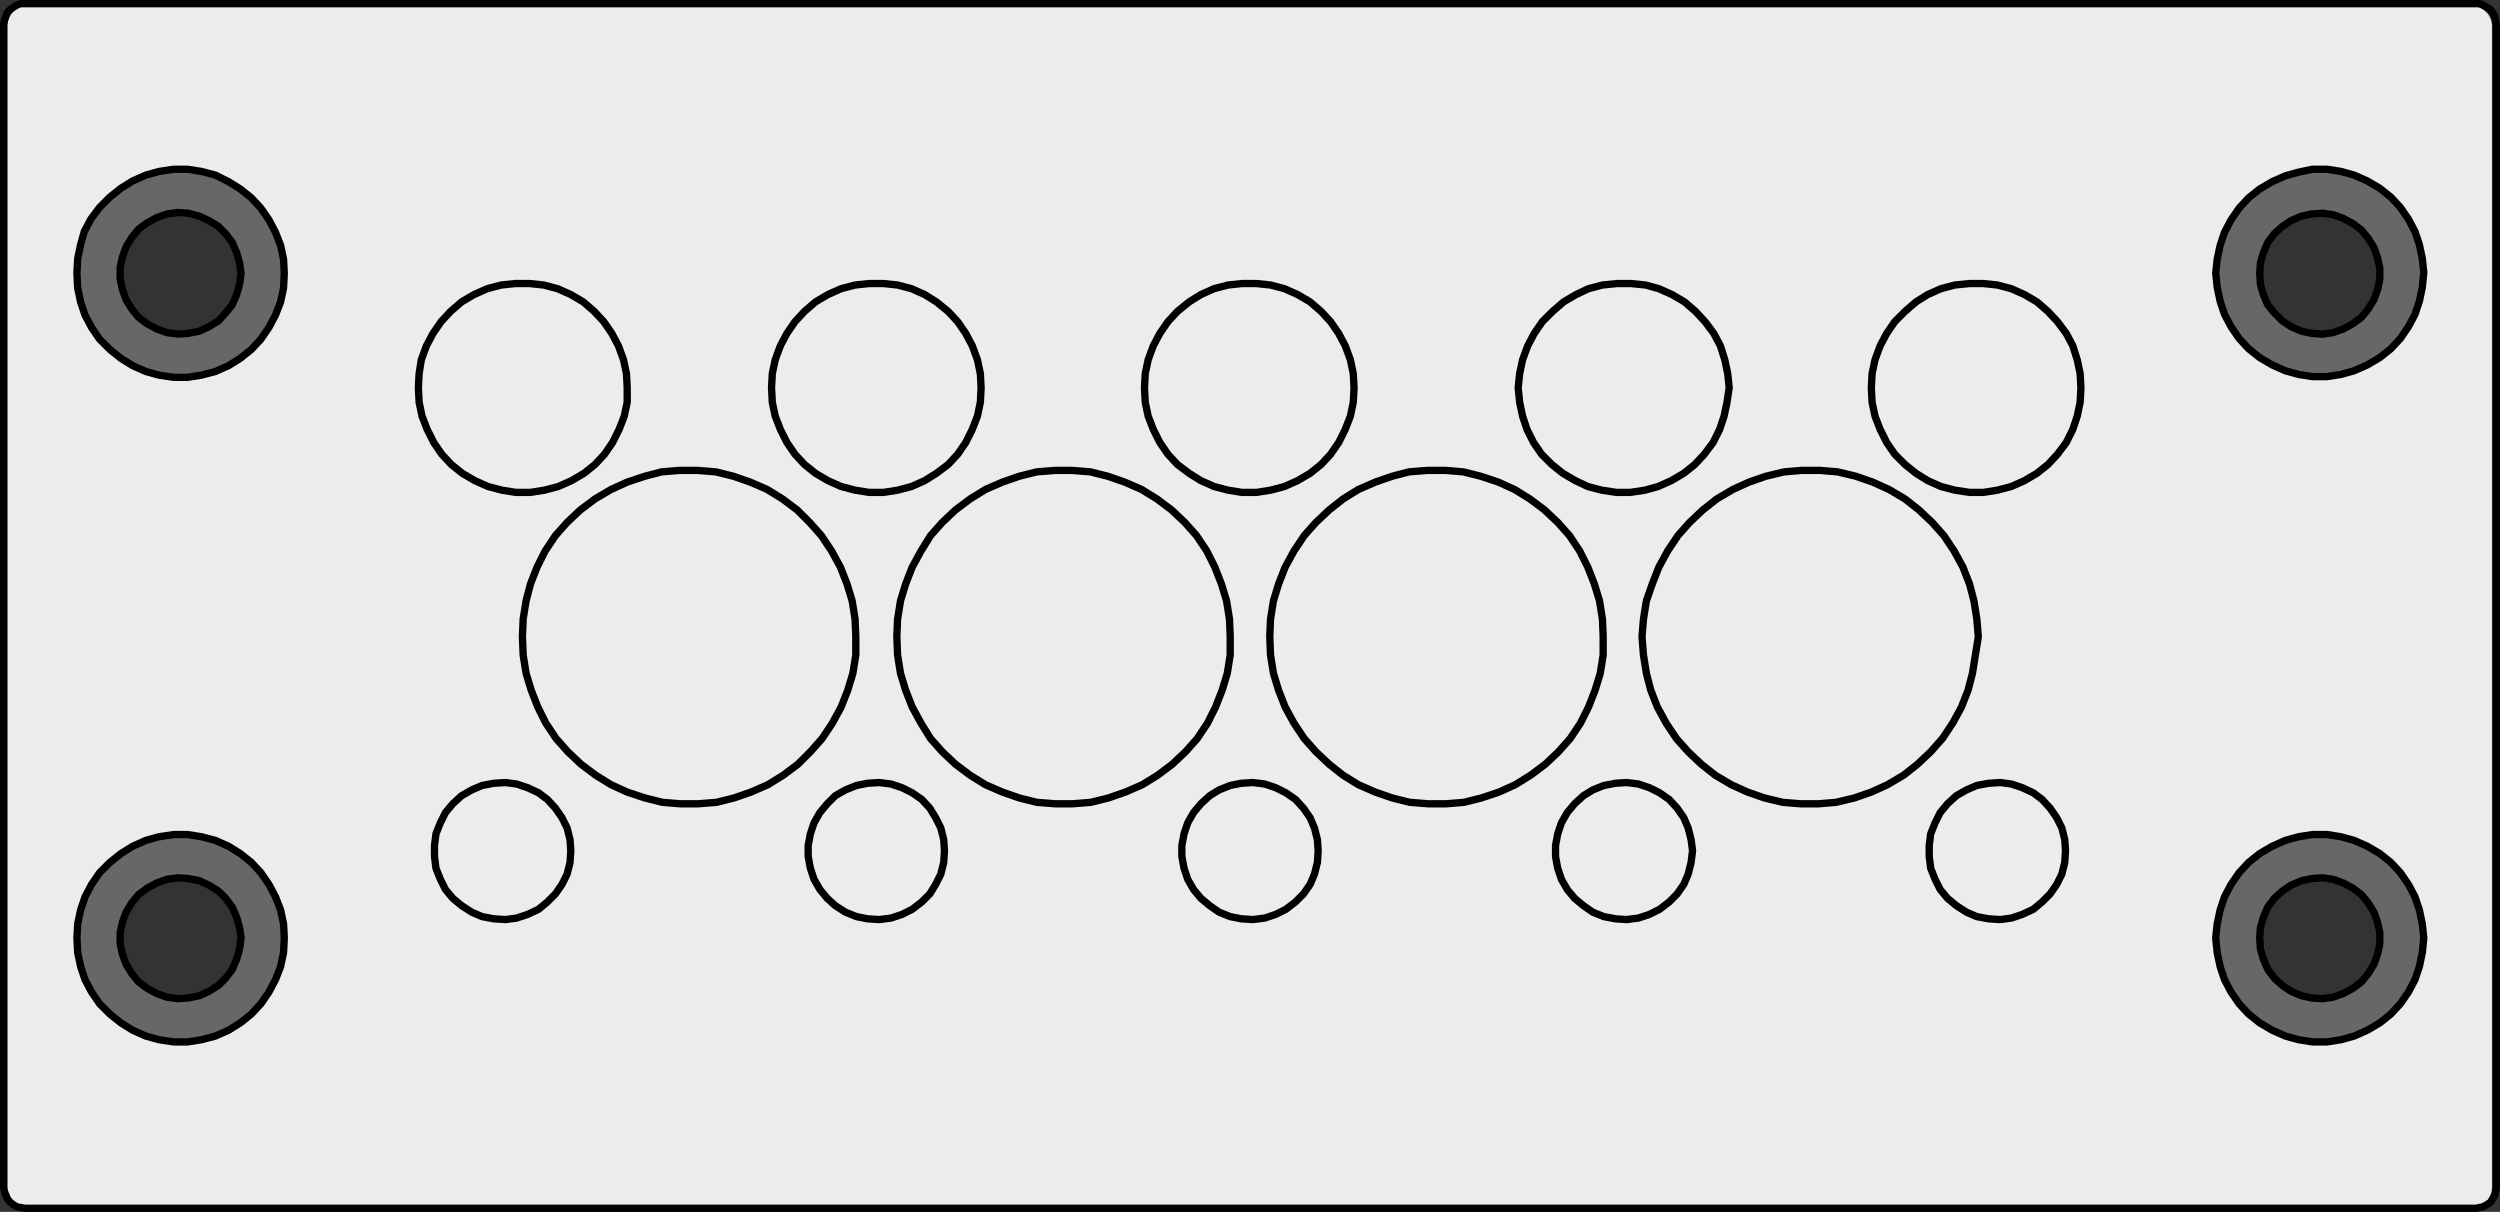
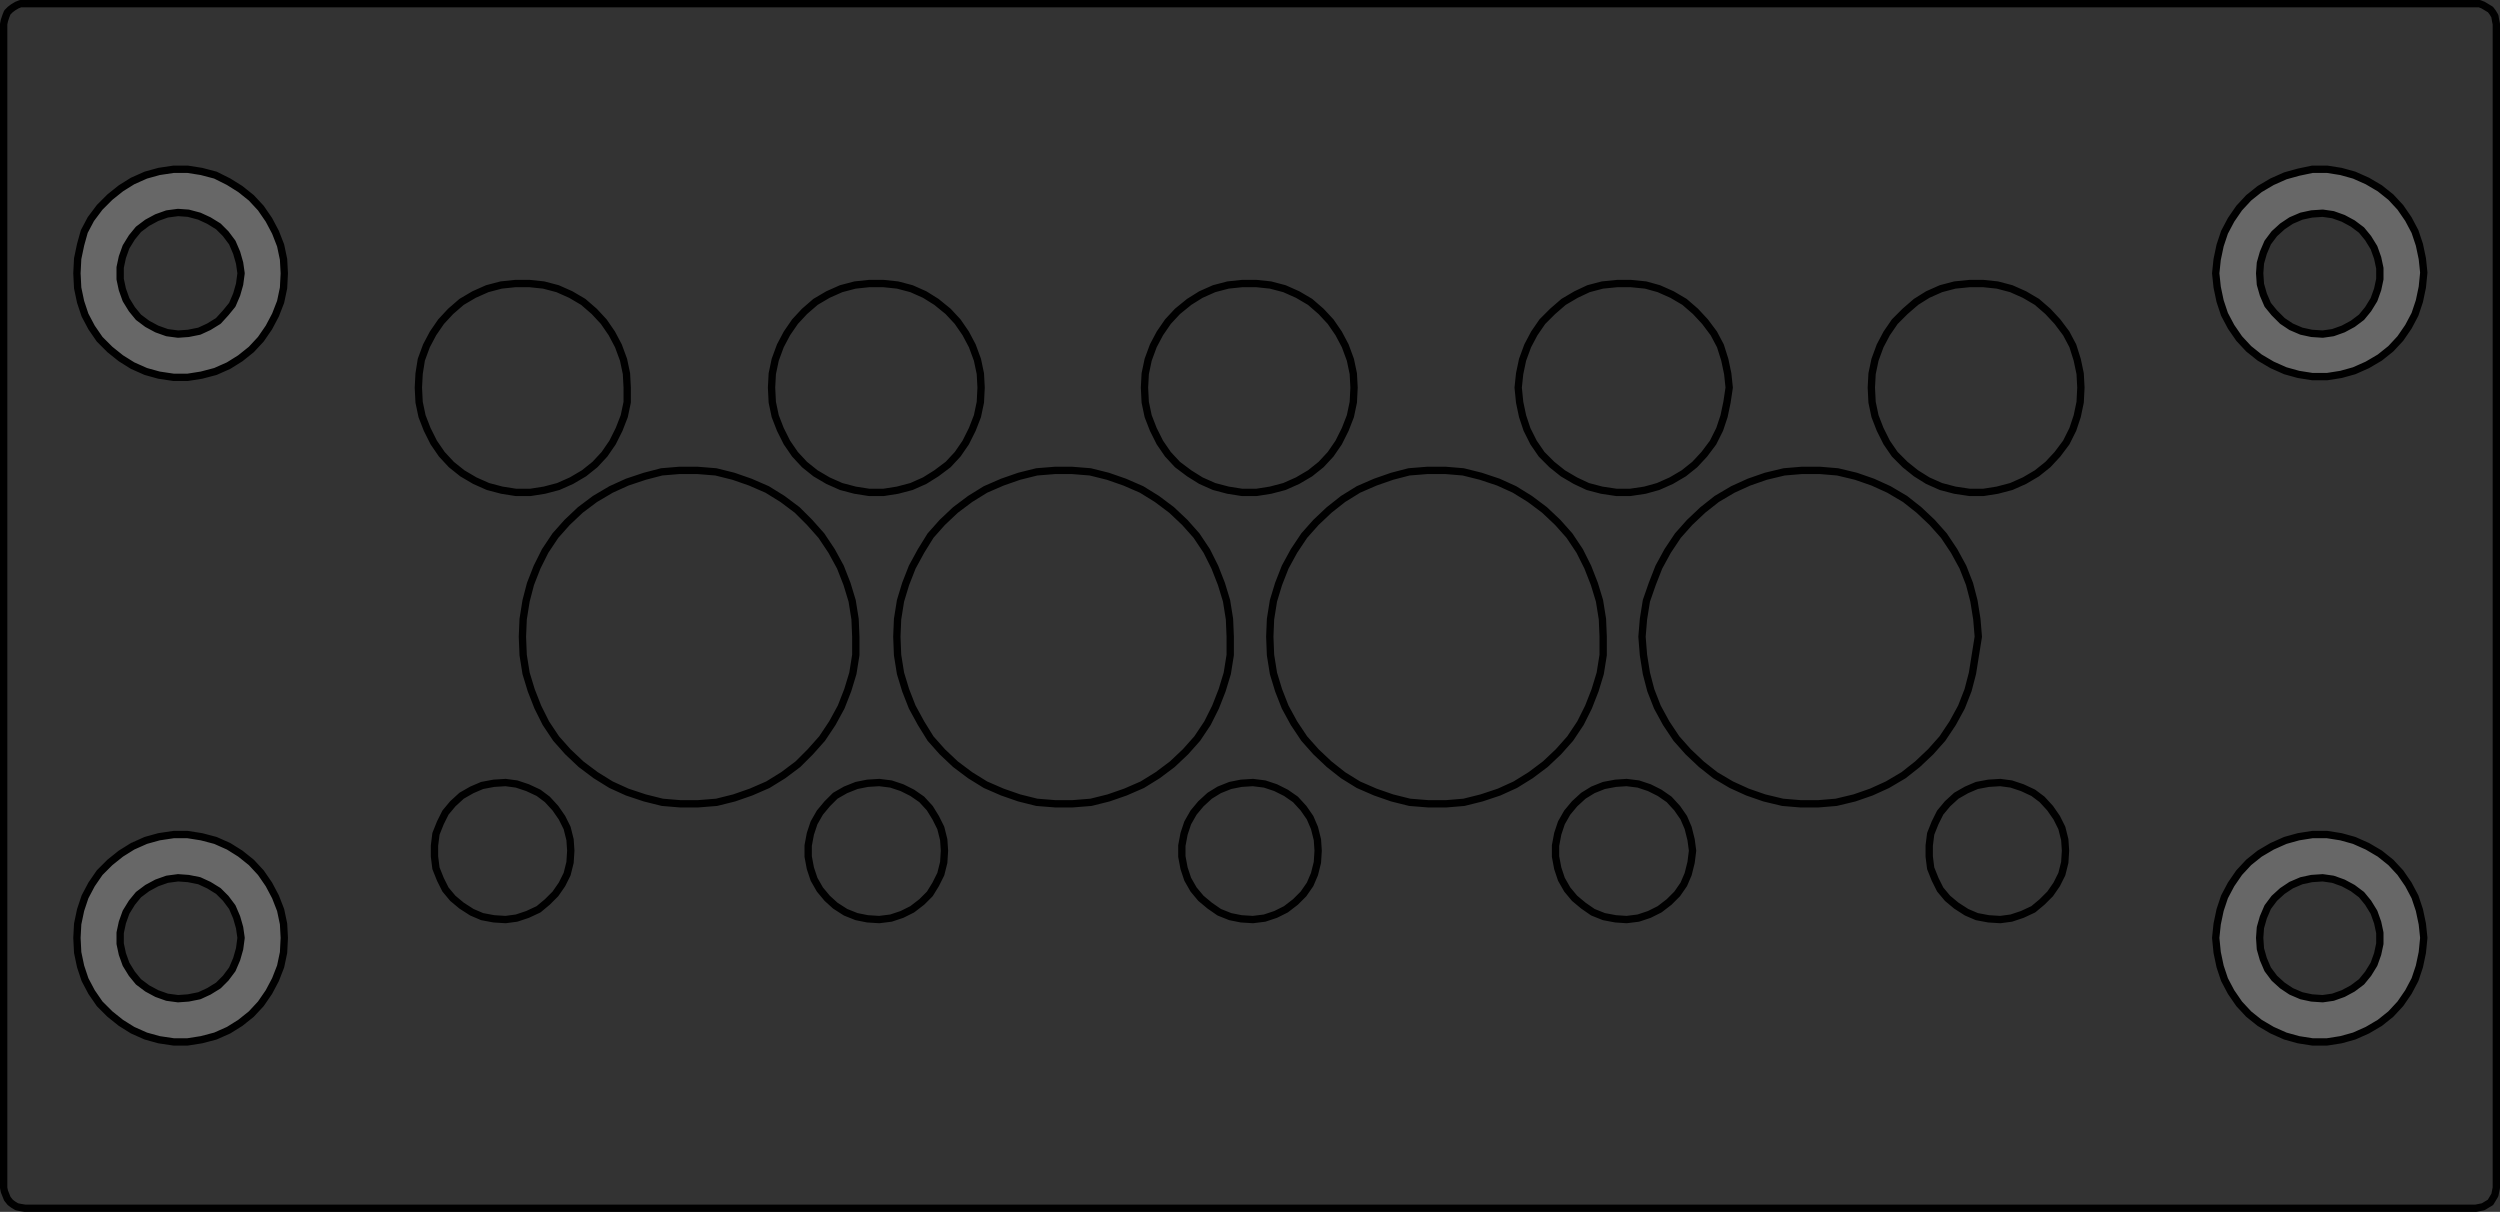
<svg xmlns="http://www.w3.org/2000/svg" version="1.1" id="Ebene_1" x="0px" y="0px" viewBox="0 0 341.2 165.4" style="enable-background:new 0 0 341.2 165.4;" xml:space="preserve">
  <rect x="0" y="0" width="341.2" height="165.4" fill="#333333" stroke="none" />
  <style type="text/css">
	.st0{fill:#676767;}
	.st1{fill:#EDEBEB;}
	
		.st2{fill:none;stroke:#000000;stroke-linecap:round;stroke-linejoin:round;stroke-miterlimit:10;stroke-dasharray:43.2,3.6,3.6,3.6;stroke-dashoffset:42;}
	.st3{fill:none;stroke:#000000;stroke-linecap:round;stroke-linejoin:round;stroke-miterlimit:10;}
</style>
  <g>
    <path class="st0" d="M38.7,35.4l-0.4-1.9l-0.7-1.8L36.7,30l-1.1-1.6L34.3,27l-1.5-1.3l-1.6-1l-1.8-0.8l-1.9-0.5l-1.9-0.3h-1.9   l-2,0.3l-1.8,0.5l-1.8,0.7l-1.6,1L15,26.9l-1.4,1.4l-1.2,1.6l-0.9,1.7L11,33.4l-0.4,1.9l-0.1,2l0.1,2l0.4,1.9l0.6,1.8l0.9,1.7   l1.1,1.6l1.4,1.4l1.5,1.2l1.6,1l1.8,0.8l1.8,0.5l2,0.3h1.9l1.9-0.3l1.9-0.5l1.8-0.8l1.6-1l1.5-1.2l1.3-1.4l1.1-1.6l0.9-1.7l0.7-1.8   l0.4-1.9l0.1-2L38.7,35.4z M32.6,38.8l-0.4,1.4l-0.6,1.3l-0.9,1.2l-1,1.1l-1.3,0.8l-1.3,0.5l-1.5,0.4h-1.4l-1.5-0.2l-1.4-0.4   L20,44.2l-1.2-0.9l-0.9-1.1l-0.8-1.3l-0.5-1.4l-0.3-1.4v-1.5l0.3-1.5l0.6-1.4l0.8-1.3l0.9-1.1l1.2-0.9l1.3-0.7l1.4-0.5l1.5-0.2   l1.4,0.1l1.5,0.4l1.3,0.6l1.3,0.8l1,1l0.9,1.2l0.6,1.3l0.4,1.5l0.2,1.4L32.6,38.8z" />
    <path class="st0" d="M330.6,35.4l-0.4-1.9l-0.7-1.8l-0.9-1.7l-1.1-1.6l-1.3-1.4l-1.5-1.3l-1.6-1l-1.8-0.8l-1.9-0.5l-1.9-0.3h-1.9   l-2,0.3l-1.8,0.5l-1.8,0.7l-1.6,1l-1.5,1.3l-1.4,1.4l-1.2,1.6l-0.9,1.7l-0.5,1.8l-0.4,1.9l-0.1,2l0.1,2l0.4,1.9l0.6,1.8l0.9,1.7   l1.1,1.6l1.4,1.4l1.5,1.2l1.6,1l1.8,0.8l1.8,0.5l2,0.3h1.9l1.9-0.3l1.9-0.5l1.8-0.8l1.6-1l1.5-1.2l1.3-1.4l1.1-1.6l0.9-1.7l0.7-1.8   l0.4-1.9l0.1-2L330.6,35.4z M324.5,38.8l-0.4,1.4l-0.6,1.3l-0.9,1.2l-1,1.1l-1.3,0.8l-1.3,0.5l-1.5,0.4h-1.4l-1.5-0.2l-1.4-0.4   l-1.3-0.7l-1.2-0.9l-0.9-1.1l-0.8-1.3l-0.5-1.4l-0.3-1.4v-1.5l0.3-1.5l0.6-1.4l0.8-1.3l0.9-1.1l1.2-0.9l1.3-0.7l1.4-0.5l1.5-0.2   l1.4,0.1l1.5,0.4l1.3,0.6l1.3,0.8l1,1l0.9,1.2l0.6,1.3l0.4,1.5l0.2,1.4L324.5,38.8z" />
    <path class="st0" d="M330.6,126.1l-0.4-1.9l-0.7-1.8l-0.9-1.7l-1.1-1.6l-1.3-1.4l-1.5-1.3l-1.6-1l-1.8-0.8l-1.9-0.5l-1.9-0.3h-1.9   l-2,0.3l-1.8,0.5l-1.8,0.7l-1.6,1l-1.5,1.3l-1.4,1.4l-1.2,1.6l-0.9,1.7l-0.5,1.8l-0.4,1.9l-0.1,2l0.1,2l0.4,1.9l0.6,1.8l0.9,1.7   l1.1,1.6l1.4,1.4l1.5,1.2l1.6,1l1.8,0.8l1.8,0.5l2,0.3h1.9l1.9-0.3l1.9-0.5l1.8-0.8l1.6-1l1.5-1.2l1.3-1.4l1.1-1.6l0.9-1.7l0.7-1.8   l0.4-1.9l0.1-2L330.6,126.1z M324.5,129.5l-0.4,1.4l-0.6,1.3l-0.9,1.2l-1,1.1l-1.3,0.8l-1.3,0.5l-1.5,0.4h-1.4l-1.5-0.2l-1.4-0.4   l-1.3-0.7l-1.2-0.9l-0.9-1.1l-0.8-1.3l-0.5-1.4l-0.3-1.4v-1.5l0.3-1.5l0.6-1.4l0.8-1.3l0.9-1.1l1.2-0.9l1.3-0.7l1.4-0.5l1.5-0.2   l1.4,0.1l1.5,0.4l1.3,0.6l1.3,0.8l1,1l0.9,1.2l0.6,1.3l0.4,1.5l0.2,1.4L324.5,129.5z" />
    <path class="st0" d="M38.7,125.8l-0.4-1.9l-0.7-1.8l-0.9-1.7l-1.1-1.6l-1.3-1.4l-1.5-1.3l-1.6-1l-1.8-0.8l-1.9-0.5l-1.9-0.3h-1.9   l-2,0.3l-1.8,0.5l-1.8,0.7l-1.6,1l-1.5,1.3l-1.4,1.4l-1.2,1.6l-0.9,1.7l-0.5,1.8l-0.4,1.9l-0.1,2l0.1,2l0.4,1.9l0.6,1.8l0.9,1.7   l1.1,1.6l1.4,1.4l1.5,1.2l1.6,1l1.8,0.8l1.8,0.5l2,0.3h1.9l1.9-0.3l1.9-0.5l1.8-0.8l1.6-1l1.5-1.2l1.3-1.4l1.1-1.6l0.9-1.7l0.7-1.8   l0.4-1.9l0.1-2L38.7,125.8z M32.6,129.2l-0.4,1.4l-0.6,1.3l-0.9,1.2l-1,1.1l-1.3,0.8l-1.3,0.5l-1.5,0.4h-1.4l-1.5-0.2l-1.4-0.4   l-1.3-0.7l-1.2-0.9l-0.9-1.1l-0.8-1.3l-0.5-1.4l-0.3-1.4V127l0.3-1.5l0.6-1.4l0.8-1.3l0.9-1.1l1.2-0.9l1.3-0.7l1.4-0.5l1.5-0.2   l1.4,0.1l1.5,0.4l1.3,0.6l1.3,0.8l1,1l0.9,1.2l0.6,1.3l0.4,1.5l0.2,1.4L32.6,129.2z" />
    <g>
-       <path class="st1" d="M3.8,0.7C2.3,0.7,1,2,1,3.6v158.5c0,1.6,1.3,2.8,2.8,2.8h333.5c1.6,0,2.8-1.3,2.8-2.8V3.6    c0-1.6-1.3-2.8-2.8-2.8H3.8z M38.8,129c0,0.6-0.1,1.4-0.3,2s-0.4,1.4-0.6,1.9s-0.6,1.3-0.8,1.8s-0.7,1.2-1,1.6s-0.8,1.1-1.2,1.5    s-1,1-1.4,1.3s-1.1,0.8-1.5,1.1c-0.4,0.3-1.2,0.7-1.7,0.9s-1.3,0.5-1.9,0.6s-1.4,0.3-1.9,0.4s-1.4,0.1-1.9,0.1s-1.4-0.1-1.9-0.1    s-1.4-0.3-1.9-0.4s-1.3-0.4-1.8-0.6s-1.3-0.6-1.7-0.9s-1.1-0.8-1.5-1.1s-1.1-0.9-1.5-1.3s-0.9-1.1-1.3-1.5s-0.8-1.2-1-1.6    s-0.6-1.3-0.8-1.8s-0.4-1.3-0.5-1.9s-0.2-1.4-0.3-2s0-1.4,0-1.9s0.1-1.4,0.3-1.9s0.3-1.4,0.5-1.9s0.5-1.3,0.8-1.8s0.7-1.2,1-1.6    s0.9-1.1,1.3-1.5s1-1,1.5-1.3s1.1-0.8,1.5-1.1s1.2-0.7,1.7-0.9s1.3-0.5,1.8-0.6s1.3-0.3,1.9-0.4s1.4-0.1,1.9-0.1s1.4,0.1,1.9,0.1    s1.4,0.3,1.9,0.4s1.4,0.4,1.9,0.6s1.3,0.6,1.7,0.9c0.4,0.3,1.1,0.8,1.5,1.1s1,0.9,1.4,1.3s0.9,1.1,1.2,1.5s0.8,1.2,1,1.6    s0.6,1.3,0.8,1.8s0.4,1.3,0.6,1.9s0.2,1.4,0.3,1.9S38.8,128.4,38.8,129z M38.8,38.3c0,0.5-0.1,1.4-0.3,1.9s-0.4,1.4-0.6,1.8    s-0.6,1.3-0.8,1.8s-0.7,1.2-1,1.7s-0.8,1.1-1.2,1.5s-1,1-1.4,1.3s-1.1,0.8-1.5,1.1c-0.4,0.3-1.2,0.7-1.7,0.9s-1.3,0.5-1.9,0.6    s-1.4,0.3-1.9,0.4s-1.4,0.1-1.9,0.1s-1.4-0.1-1.9-0.1s-1.4-0.3-1.9-0.4s-1.3-0.4-1.8-0.6s-1.3-0.6-1.7-0.9s-1.1-0.8-1.5-1.1    s-1.1-0.9-1.5-1.3s-0.9-1.1-1.3-1.5s-0.8-1.2-1-1.7s-0.6-1.3-0.8-1.8s-0.4-1.3-0.5-1.8s-0.2-1.4-0.3-1.9s0-1.5,0-2s0.1-1.4,0.3-2    s0.3-1.4,0.5-1.9s0.5-1.3,0.7-1.8s0.7-1.2,1-1.6s0.9-1.1,1.3-1.5s1-1,1.5-1.4s1.1-0.9,1.5-1.1s1.2-0.7,1.7-0.9s1.3-0.5,1.8-0.6    s1.3-0.3,1.9-0.4s1.4-0.1,1.9-0.1s1.4,0.1,1.9,0.1s1.4,0.3,1.9,0.4s1.4,0.4,1.9,0.6s1.3,0.6,1.7,0.9c0.4,0.3,1.1,0.8,1.5,1.1    s1,1,1.4,1.4s0.9,1.1,1.2,1.5s0.8,1.2,1,1.6s0.6,1.3,0.8,1.8s0.4,1.3,0.6,1.9s0.2,1.4,0.3,1.9S38.8,37.8,38.8,38.3z M330.7,129    c-0.1,0.6-0.2,1.4-0.3,2s-0.3,1.4-0.5,1.9s-0.5,1.3-0.8,1.8s-0.7,1.2-1,1.6s-0.8,1.1-1.2,1.5s-1,1-1.4,1.3s-1.1,0.8-1.6,1.1    s-1.3,0.7-1.8,0.9s-1.3,0.5-1.8,0.6s-1.3,0.3-1.9,0.4s-1.4,0.1-2,0.1s-1.4-0.1-1.9-0.1s-1.4-0.3-1.8-0.4s-1.3-0.4-1.8-0.6    s-1.3-0.6-1.8-0.9s-1.2-0.8-1.6-1.1s-1-0.9-1.4-1.3s-0.9-1.1-1.2-1.5s-0.8-1.2-1-1.6s-0.6-1.3-0.8-1.8s-0.4-1.3-0.5-1.9    s-0.2-1.4-0.3-2s-0.1-1.4,0-1.9s0.2-1.4,0.3-1.9s0.3-1.4,0.5-1.9s0.5-1.3,0.8-1.8s0.7-1.2,1-1.6s0.8-1.1,1.2-1.5s1-1,1.4-1.3    s1.1-0.8,1.6-1.1s1.3-0.7,1.8-0.9s1.3-0.5,1.8-0.6s1.3-0.3,1.8-0.4s1.4-0.1,1.9-0.1s1.4,0.1,2,0.1s1.4,0.3,1.9,0.4    s1.3,0.4,1.8,0.6s1.3,0.6,1.8,0.9s1.2,0.8,1.6,1.1s1,0.9,1.4,1.3s0.9,1.1,1.2,1.5s0.8,1.2,1,1.6s0.6,1.3,0.8,1.8s0.4,1.3,0.5,1.9    s0.2,1.4,0.3,1.9S330.8,128.4,330.7,129z M330.7,38.2c-0.1,0.5-0.2,1.4-0.3,2s-0.3,1.4-0.5,1.9s-0.5,1.3-0.8,1.8s-0.7,1.2-1,1.6    s-0.8,1.1-1.2,1.5s-1,1-1.4,1.3s-1.1,0.8-1.6,1.1s-1.3,0.7-1.8,0.9s-1.3,0.5-1.8,0.6s-1.3,0.3-1.9,0.4s-1.4,0.1-2,0.1    s-1.4-0.1-1.9-0.1s-1.4-0.3-1.8-0.4s-1.3-0.4-1.8-0.6s-1.3-0.6-1.8-0.9s-1.2-0.8-1.6-1.1s-1-0.9-1.4-1.3s-0.9-1.1-1.2-1.5    s-0.8-1.2-1-1.6s-0.6-1.3-0.8-1.8s-0.4-1.3-0.5-1.9s-0.2-1.4-0.3-1.9s-0.1-1.4,0-1.9s0.2-1.4,0.3-1.9s0.3-1.4,0.5-1.9    s0.5-1.3,0.8-1.8s0.7-1.2,1-1.6s0.8-1.1,1.2-1.5s1-1,1.4-1.4s1.1-0.9,1.6-1.1s1.3-0.7,1.8-0.9s1.3-0.5,1.8-0.6s1.3-0.3,1.8-0.4    s1.4-0.2,1.9-0.2s1.4,0.1,2,0.1s1.4,0.3,1.9,0.4s1.3,0.4,1.8,0.6s1.3,0.6,1.8,0.9s1.2,0.8,1.6,1.1s1,1,1.4,1.4s0.9,1.1,1.2,1.5    s0.8,1.2,1,1.6s0.6,1.3,0.8,1.8s0.4,1.3,0.5,1.9s0.2,1.4,0.3,1.9S330.8,37.6,330.7,38.2z" />
-     </g>
+       </g>
  </g>
-   <path class="st2" d="M24.7,21.6" />
  <path class="st2" d="M40.3,37.3" />
  <path class="st3" d="M308.4,37.3l0.1-1.4l0.4-1.4l0.6-1.4l0.9-1.2l1.1-1l1.2-0.8l1.4-0.6l1.4-0.3l1.5-0.1l1.4,0.2l1.4,0.5l1.3,0.7  l1.2,0.9l0.9,1.1l0.8,1.3l0.5,1.4l0.3,1.4v1.5l-0.3,1.4l-0.5,1.4l-0.8,1.3l-0.9,1.1l-1.2,0.9l-1.3,0.7l-1.4,0.5l-1.4,0.2l-1.5-0.1  l-1.4-0.3l-1.4-0.6l-1.2-0.8l-1.1-1.1l-0.9-1.1l-0.6-1.4l-0.4-1.4L308.4,37.3 M32.9,37.3l-0.2-1.4l-0.4-1.4l-0.6-1.4l-0.9-1.2l-1-1  l-1.3-0.8l-1.3-0.6l-1.5-0.4L24.3,29l-1.5,0.2l-1.4,0.5l-1.3,0.7l-1.2,0.9L18,32.4l-0.8,1.3l-0.5,1.4l-0.3,1.4v1.6l0.3,1.4l0.5,1.4  l0.8,1.3l0.9,1.1l1.2,0.9l1.3,0.7l1.4,0.5l1.5,0.2l1.4-0.1l1.5-0.3l1.3-0.6l1.3-0.8l1-1.1l0.9-1.1l0.6-1.4l0.4-1.4L32.9,37.3   M308.4,128l0.1,1.5l0.4,1.4l0.6,1.4l0.9,1.2l1.1,1l1.2,0.8l1.4,0.6l1.4,0.3l1.5,0.1l1.4-0.2l1.4-0.5l1.3-0.7l1.2-0.9l0.9-1.1  l0.8-1.3l0.5-1.4l0.3-1.4v-1.5l-0.3-1.4l-0.5-1.4l-0.8-1.3l-0.9-1.1l-1.2-0.9l-1.3-0.7l-1.4-0.5l-1.4-0.2l-1.5,0.1l-1.4,0.3  l-1.4,0.6l-1.2,0.8l-1.1,1l-0.9,1.2l-0.6,1.4l-0.4,1.4L308.4,128 M32.9,128l-0.2,1.5l-0.4,1.4l-0.6,1.4l-0.9,1.2l-1,1l-1.3,0.8  l-1.3,0.6l-1.5,0.3l-1.4,0.1l-1.5-0.2l-1.4-0.5l-1.3-0.7l-1.2-0.9l-0.9-1.1l-0.8-1.3l-0.5-1.4l-0.3-1.4v-1.5l0.3-1.4l0.5-1.4  l0.8-1.3l0.9-1.1l1.2-0.9l1.3-0.7l1.4-0.5l1.5-0.2l1.4,0.1l1.5,0.3l1.3,0.6l1.3,0.8l1,1l0.9,1.2l0.6,1.4l0.4,1.4L32.9,128   M38.8,37.3l-0.1-1.9l-0.4-1.9l-0.7-1.8L36.7,30l-1.1-1.6L34.3,27l-1.5-1.2l-1.6-1l-1.8-0.9l-1.9-0.5l-1.9-0.3h-1.9l-2,0.3l-1.8,0.5  l-1.8,0.8l-1.6,1L15,26.9l-1.4,1.4l-1.2,1.6l-0.9,1.7L11,33.4l-0.4,1.9l-0.1,2l0.1,2l0.4,1.9l0.6,1.8l0.9,1.7l1.1,1.6l1.4,1.4  l1.5,1.2l1.6,1l1.8,0.8l1.8,0.5l2,0.3h1.9l1.9-0.3l1.9-0.5l1.8-0.8l1.6-1l1.5-1.2l1.3-1.4l1.1-1.6l0.9-1.7l0.7-1.8l0.4-1.9  L38.8,37.3 M38.8,128l-0.1,2l-0.4,1.9l-0.7,1.8l-0.9,1.7l-1.1,1.6l-1.3,1.4l-1.5,1.2l-1.6,1l-1.8,0.8l-1.9,0.5l-1.9,0.3h-1.9l-2-0.3  l-1.8-0.5l-1.8-0.8l-1.6-1l-1.5-1.2l-1.4-1.4l-1.1-1.6l-0.9-1.7l-0.6-1.8l-0.4-1.9l-0.1-2l0.1-1.9l0.4-1.9l0.6-1.8l0.9-1.7l1.1-1.6  l1.4-1.4l1.5-1.2l1.6-1l1.8-0.8l1.8-0.5l2-0.3h1.9l1.9,0.3l1.9,0.5l1.8,0.8l1.6,1l1.5,1.2l1.3,1.4l1.1,1.6l0.9,1.7l0.7,1.8l0.4,1.9  L38.8,128 M302.4,128l0.2,2l0.4,1.9l0.6,1.8l0.9,1.7l1.1,1.6l1.3,1.4l1.5,1.2l1.7,1l1.8,0.8l1.8,0.5l1.9,0.3h2l1.9-0.3l1.8-0.5  l1.8-0.8l1.7-1l1.5-1.2l1.3-1.4l1.1-1.6l0.9-1.7l0.6-1.8l0.4-1.9l0.2-2l-0.2-1.9l-0.4-1.9l-0.6-1.8l-0.9-1.7l-1.1-1.6l-1.3-1.4  l-1.5-1.2l-1.7-1l-1.8-0.8l-1.8-0.5l-1.9-0.3h-2l-1.9,0.3l-1.8,0.5l-1.8,0.8l-1.7,1l-1.5,1.2l-1.3,1.4l-1.1,1.6l-0.9,1.7l-0.6,1.8  l-0.4,1.9L302.4,128 M302.4,37.3l0.2-1.9l0.4-1.9l0.6-1.8l0.9-1.7l1.1-1.6l1.3-1.4l1.5-1.2l1.7-1l1.8-0.8l1.8-0.5l1.9-0.4h2l1.9,0.3  l1.8,0.5l1.8,0.8l1.7,1l1.5,1.2l1.3,1.4l1.1,1.6l0.9,1.7l0.6,1.8l0.4,1.9l0.2,1.9l-0.2,2l-0.4,1.9l-0.6,1.8l-0.9,1.7l-1.1,1.6  l-1.3,1.4l-1.5,1.2l-1.7,1l-1.8,0.8l-1.8,0.5l-1.9,0.3h-2l-1.9-0.3l-1.8-0.5l-1.8-0.8l-1.7-1l-1.5-1.2l-1.3-1.4l-1.1-1.6l-0.9-1.7  l-0.6-1.8l-0.4-1.9L302.4,37.3 M0.5,162.1V3.3 M3.4,164.9h334.5 M0.5,162.1l0.1,0.5l0.2,0.5l0.2,0.5l0.4,0.5l0.4,0.3l0.5,0.3  l0.5,0.1l0.6,0.1 M340.7,3.3l-0.1-0.5l-0.1-0.6l-0.3-0.5l-0.3-0.4L339.4,1l-0.5-0.3l-0.5-0.2h-0.5 M340.7,162.1l-0.1,0.5l-0.1,0.5  l-0.3,0.5l-0.3,0.5l-0.5,0.3l-0.5,0.3l-0.5,0.1l-0.5,0.1 M3.4,0.5h334.5 M340.7,162.1V3.3 M0.5,3.3l0.1-0.5l0.2-0.6L1,1.7l0.4-0.4  L1.8,1l0.5-0.3l0.5-0.2h0.6 M284,52.9l-0.1-1.9l-0.4-1.9l-0.6-1.9l-0.9-1.7l-1.2-1.6l-1.3-1.4l-1.5-1.3l-1.7-1l-1.8-0.8l-1.9-0.5  l-1.9-0.2h-1.9l-2,0.2l-1.9,0.5l-1.8,0.8l-1.6,1l-1.5,1.3l-1.4,1.4l-1.1,1.6l-0.9,1.7l-0.7,1.9l-0.4,1.9l-0.1,1.9l0.1,2l0.4,1.9  l0.7,1.8l0.9,1.8l1.1,1.6l1.4,1.4l1.5,1.2l1.6,1l1.8,0.8l1.9,0.5l2,0.3h1.9l1.9-0.3l1.9-0.5l1.8-0.8l1.7-1l1.5-1.2l1.3-1.4l1.2-1.6  l0.9-1.8l0.6-1.8l0.4-1.9L284,52.9 M270,86.9l-0.2-2.4l-0.4-2.5l-0.6-2.3l-0.9-2.3l-1.2-2.2l-1.4-2.1l-1.6-1.8l-1.8-1.7l-1.9-1.5  l-2.2-1.3l-2.2-1l-2.3-0.8l-2.5-0.6l-2.4-0.2h-2.5l-2.4,0.2L241,65l-2.3,0.8l-2.2,1l-2.2,1.3l-1.9,1.5l-1.8,1.7l-1.6,1.8l-1.4,2.1  l-1.2,2.2l-0.9,2.3l-0.8,2.3l-0.4,2.5l-0.2,2.4l0.2,2.5l0.4,2.5l0.6,2.3l0.9,2.3l1.2,2.2l1.4,2.1l1.6,1.8l1.8,1.7l1.9,1.5l2.2,1.3  l2.2,1l2.3,0.8l2.5,0.6l2.4,0.2h2.5l2.4-0.2l2.5-0.6l2.3-0.8l2.2-1l2.2-1.3l1.9-1.5l1.8-1.7l1.6-1.8l1.4-2.1l1.2-2.2l0.9-2.3  l0.6-2.3l0.4-2.5L270,86.9 M218.8,86.9l-0.1-2.4l-0.4-2.5l-0.7-2.3l-0.9-2.3l-1.1-2.2l-1.4-2.1l-1.6-1.8l-1.8-1.7l-2-1.5l-2.1-1.3  l-2.2-1l-2.4-0.8l-2.4-0.6l-2.4-0.2h-2.5l-2.5,0.2L190,65l-2.3,0.8l-2.3,1l-2.1,1.3l-1.9,1.5l-1.8,1.7l-1.6,1.8l-1.4,2.1l-1.2,2.2  l-0.9,2.3l-0.7,2.3l-0.4,2.5l-0.1,2.4l0.1,2.5l0.4,2.5l0.7,2.3l0.9,2.3l1.2,2.2l1.4,2.1l1.6,1.8l1.8,1.7l1.9,1.5l2.1,1.3l2.3,1  l2.3,0.8l2.4,0.6l2.5,0.2h2.5l2.4-0.2l2.4-0.6l2.4-0.8l2.2-1l2.1-1.3l2-1.5l1.8-1.7l1.6-1.8l1.4-2.1l1.1-2.2l0.9-2.3l0.7-2.3  l0.4-2.5L218.8,86.9 M236,52.9l-0.2-1.9l-0.4-1.9l-0.6-1.9l-0.9-1.7l-1.2-1.6l-1.3-1.4l-1.5-1.3l-1.7-1l-1.8-0.8l-1.8-0.5l-2-0.2  h-1.9l-2,0.2l-1.9,0.5l-1.7,0.8l-1.7,1l-1.5,1.3l-1.4,1.4l-1.1,1.6l-0.9,1.7l-0.7,1.9l-0.4,1.9l-0.2,1.9l0.2,2l0.4,1.9l0.6,1.8  l0.9,1.8l1.1,1.6l1.4,1.4l1.5,1.2l1.7,1l1.7,0.8l1.9,0.5l2,0.3h1.9l2-0.3l1.8-0.5l1.8-0.8l1.7-1l1.5-1.2l1.3-1.4l1.2-1.6l0.9-1.8  l0.6-1.8l0.4-1.9L236,52.9 M281.9,116.1l-0.1-1.5l-0.4-1.6l-0.7-1.4l-0.9-1.3l-1.1-1.2l-1.2-0.9l-1.5-0.7l-1.5-0.5l-1.5-0.2  l-1.6,0.1l-1.6,0.3l-1.4,0.6l-1.4,0.8l-1.2,1.1l-1,1.2l-0.7,1.4l-0.6,1.5l-0.2,1.6v1.5l0.2,1.6l0.6,1.5l0.7,1.4l1,1.2l1.2,1l1.4,0.9  l1.4,0.6l1.6,0.3l1.6,0.1l1.5-0.2l1.5-0.5l1.5-0.7l1.2-1l1.1-1.1l0.9-1.3l0.7-1.4l0.4-1.6L281.9,116.1 M231,116.1l-0.2-1.5l-0.4-1.6  l-0.6-1.4l-0.9-1.3l-1.1-1.2l-1.3-0.9l-1.4-0.7l-1.5-0.5l-1.6-0.2l-1.5,0.1l-1.6,0.3l-1.5,0.6l-1.3,0.8l-1.2,1.1l-1,1.2l-0.8,1.4  l-0.5,1.5l-0.3,1.6v1.5l0.3,1.6l0.5,1.5l0.8,1.4l1,1.2l1.2,1l1.3,0.9l1.5,0.6l1.6,0.3l1.5,0.1l1.6-0.2l1.5-0.5l1.4-0.7l1.3-1  l1.1-1.1l0.9-1.3l0.6-1.4l0.4-1.6L231,116.1 M179.9,116.1l-0.1-1.5l-0.4-1.6l-0.6-1.4l-0.9-1.3l-1.1-1.2l-1.3-0.9l-1.4-0.7l-1.5-0.5  l-1.6-0.2l-1.6,0.1l-1.5,0.3l-1.5,0.6l-1.3,0.8l-1.2,1.1l-1,1.2l-0.8,1.4l-0.5,1.5l-0.3,1.6v1.5l0.3,1.6l0.5,1.5l0.8,1.4l1,1.2  l1.2,1l1.3,0.9l1.5,0.6l1.5,0.3l1.6,0.1l1.6-0.2l1.5-0.5l1.4-0.7l1.3-1l1.1-1.1l0.9-1.3l0.6-1.4l0.4-1.6L179.9,116.1 M128.9,116.1  l-0.1-1.5l-0.4-1.6l-0.7-1.4l-0.8-1.3l-1.1-1.2l-1.3-0.9l-1.4-0.7l-1.5-0.5l-1.6-0.2l-1.6,0.1l-1.5,0.3l-1.5,0.6l-1.4,0.8l-1.1,1.1  l-1,1.2l-0.8,1.4l-0.5,1.5l-0.3,1.6v1.5l0.3,1.6l0.5,1.5l0.8,1.4l1,1.2l1.1,1l1.4,0.9l1.5,0.6l1.5,0.3l1.6,0.1l1.6-0.2l1.5-0.5  l1.4-0.7l1.3-1l1.1-1.1l0.8-1.3l0.7-1.4l0.4-1.6L128.9,116.1 M85.6,52.9L85.5,51l-0.4-1.9l-0.7-1.9l-0.9-1.7l-1.1-1.6l-1.3-1.4  l-1.5-1.3l-1.7-1l-1.8-0.8l-1.9-0.5l-1.9-0.2h-2l-1.9,0.2l-1.9,0.5l-1.8,0.8l-1.7,1l-1.5,1.3l-1.3,1.4l-1.1,1.6l-0.9,1.7l-0.7,1.9  L57.2,51l-0.1,1.9l0.1,2l0.4,1.9l0.7,1.8l0.9,1.8l1.1,1.6l1.3,1.4l1.5,1.2l1.7,1l1.8,0.8l1.9,0.5l1.9,0.3h2l1.9-0.3l1.9-0.5l1.8-0.8  l1.7-1l1.5-1.2l1.3-1.4l1.1-1.6l0.9-1.8l0.7-1.8l0.4-1.9L85.6,52.9 M167.9,86.9l-0.1-2.4l-0.4-2.5l-0.7-2.3l-0.9-2.3l-1.1-2.2  l-1.4-2.1l-1.6-1.8l-1.8-1.7l-2-1.5l-2.1-1.3l-2.3-1l-2.3-0.8l-2.4-0.6l-2.5-0.2H144l-2.5,0.2l-2.4,0.6l-2.3,0.8l-2.3,1l-2.1,1.3  l-2,1.5l-1.8,1.7l-1.6,1.8l-1.3,2.1l-1.2,2.2l-0.9,2.3l-0.7,2.3l-0.4,2.5l-0.1,2.4l0.1,2.5l0.4,2.5l0.7,2.3l0.9,2.3l1.2,2.2l1.3,2.1  l1.6,1.8l1.8,1.7l2,1.5l2.1,1.3l2.3,1l2.3,0.8l2.4,0.6l2.5,0.2h2.4l2.5-0.2l2.4-0.6l2.3-0.8l2.3-1l2.1-1.3l2-1.5l1.8-1.7l1.6-1.8  l1.4-2.1l1.1-2.2l0.9-2.3l0.7-2.3l0.4-2.5V86.9 M184.8,52.9l-0.1-1.9l-0.4-1.9l-0.7-1.9l-0.9-1.7l-1.1-1.6l-1.3-1.4l-1.5-1.3l-1.7-1  l-1.8-0.8l-1.9-0.5l-1.9-0.2h-2l-1.9,0.2l-1.9,0.5l-1.8,0.8l-1.6,1l-1.6,1.3l-1.3,1.4l-1.1,1.6l-0.9,1.7l-0.7,1.9l-0.4,1.9l-0.1,1.9  l0.1,2l0.4,1.9l0.7,1.8l0.9,1.8l1.1,1.6l1.3,1.4l1.6,1.2l1.6,1l1.8,0.8l1.9,0.5l1.9,0.3h2l1.9-0.3l1.9-0.5l1.8-0.8l1.7-1l1.5-1.2  l1.3-1.4l1.1-1.6l0.9-1.8l0.7-1.8l0.4-1.9L184.8,52.9 M116.8,86.9l-0.1-2.4l-0.4-2.5l-0.7-2.3l-0.9-2.3l-1.2-2.2l-1.4-2.1l-1.6-1.8  l-1.7-1.7l-2-1.5l-2.1-1.3l-2.3-1l-2.3-0.8l-2.4-0.6l-2.5-0.2h-2.5l-2.4,0.2L88,65l-2.4,0.8l-2.2,1l-2.2,1.3l-2,1.5l-1.8,1.7  l-1.6,1.8l-1.4,2.1l-1.1,2.2l-0.9,2.3L71.8,82l-0.4,2.5l-0.1,2.4l0.1,2.5l0.4,2.5l0.7,2.3l0.9,2.3l1.1,2.2l1.4,2.1l1.6,1.8l1.8,1.7  l2,1.5l2.1,1.3l2.2,1l2.4,0.8l2.4,0.6l2.4,0.2h2.5l2.5-0.2l2.4-0.6l2.3-0.8l2.3-1l2.1-1.3l2-1.5l1.7-1.7l1.6-1.8l1.4-2.1l1.2-2.2  l0.9-2.3l0.7-2.3l0.4-2.5V86.9 M133.9,52.9l-0.1-1.9l-0.4-1.9l-0.7-1.9l-0.9-1.7l-1.1-1.6l-1.3-1.4l-1.6-1.3l-1.6-1l-1.8-0.8  l-1.9-0.5l-1.9-0.2h-2l-1.9,0.2l-1.9,0.5l-1.8,0.8l-1.7,1l-1.5,1.3l-1.3,1.4l-1.1,1.6l-0.9,1.7l-0.7,1.9l-0.4,1.9l-0.1,1.9l0.1,2  l0.4,1.9l0.7,1.8l0.9,1.8l1.1,1.6l1.3,1.4l1.5,1.2l1.7,1l1.8,0.8l1.9,0.5l1.9,0.3h2l1.9-0.3l1.9-0.5l1.8-0.8l1.6-1l1.6-1.2l1.3-1.4  l1.1-1.6l0.9-1.8l0.7-1.8l0.4-1.9L133.9,52.9 M77.9,116.1l-0.1-1.5l-0.4-1.6l-0.7-1.4l-0.9-1.3l-1.1-1.2l-1.2-0.9l-1.5-0.7l-1.5-0.5  l-1.5-0.2l-1.6,0.1l-1.6,0.3l-1.4,0.6l-1.4,0.8l-1.2,1.1l-1,1.2l-0.7,1.4l-0.6,1.5l-0.2,1.6v1.5l0.2,1.6l0.6,1.5l0.7,1.4l1,1.2  l1.2,1l1.4,0.9l1.4,0.6l1.6,0.3l1.6,0.1l1.5-0.2l1.5-0.5l1.5-0.7l1.2-1l1.1-1.1l0.9-1.3l0.7-1.4l0.4-1.6L77.9,116.1" />
</svg>